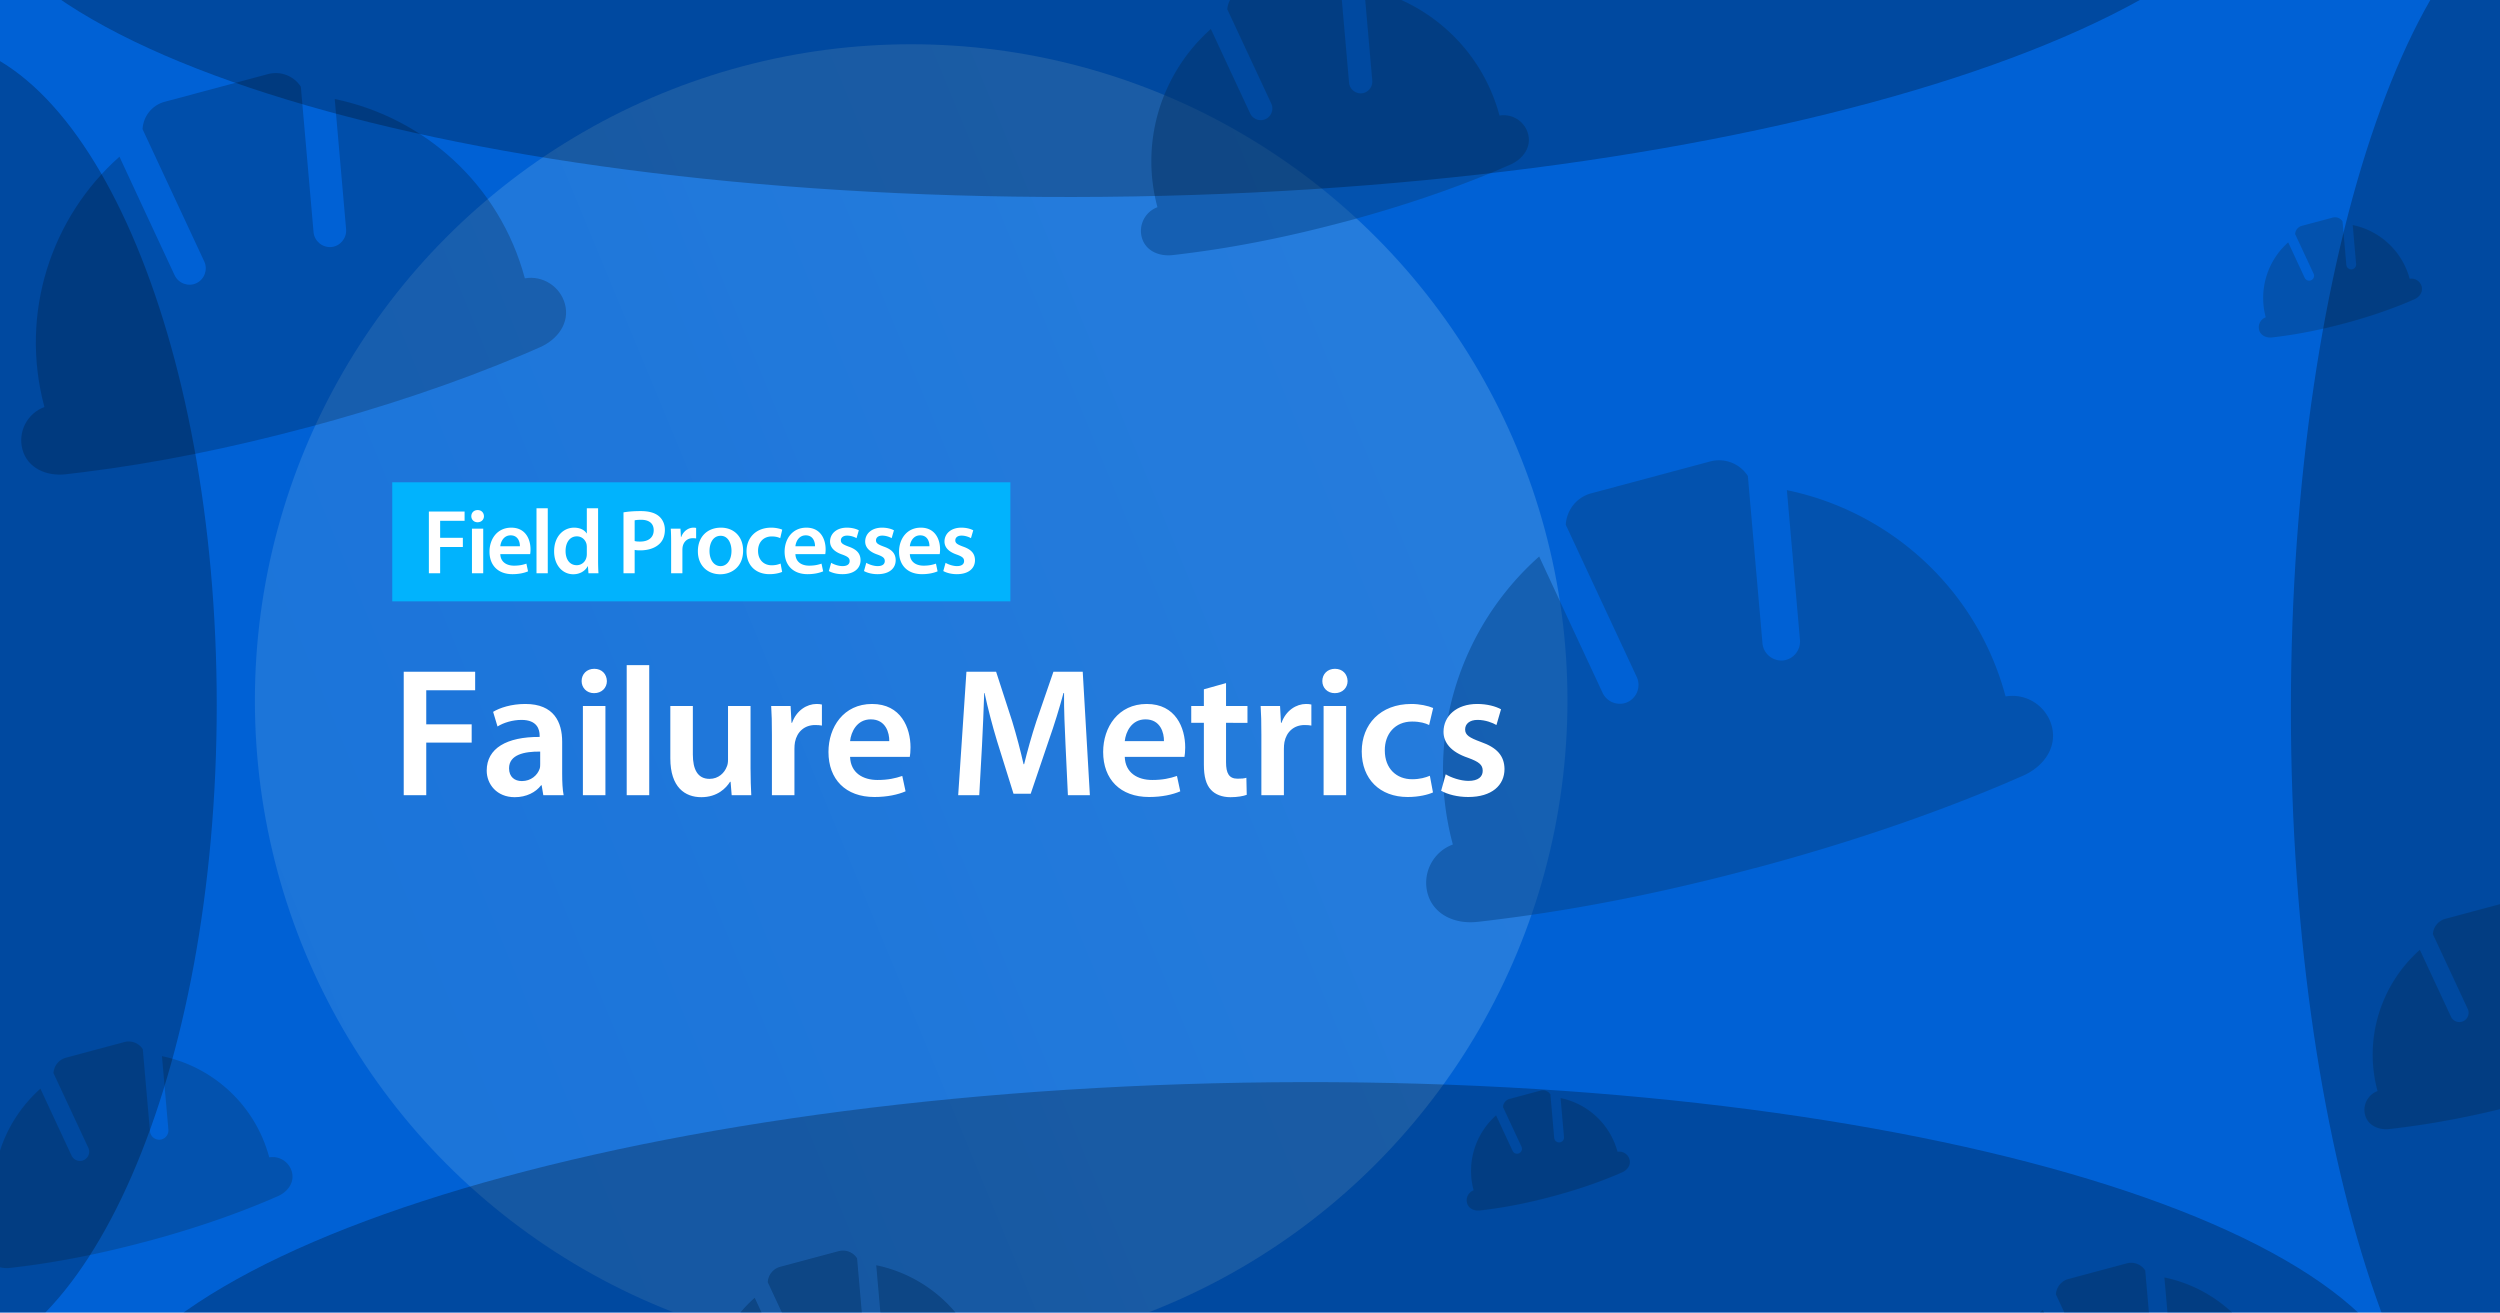
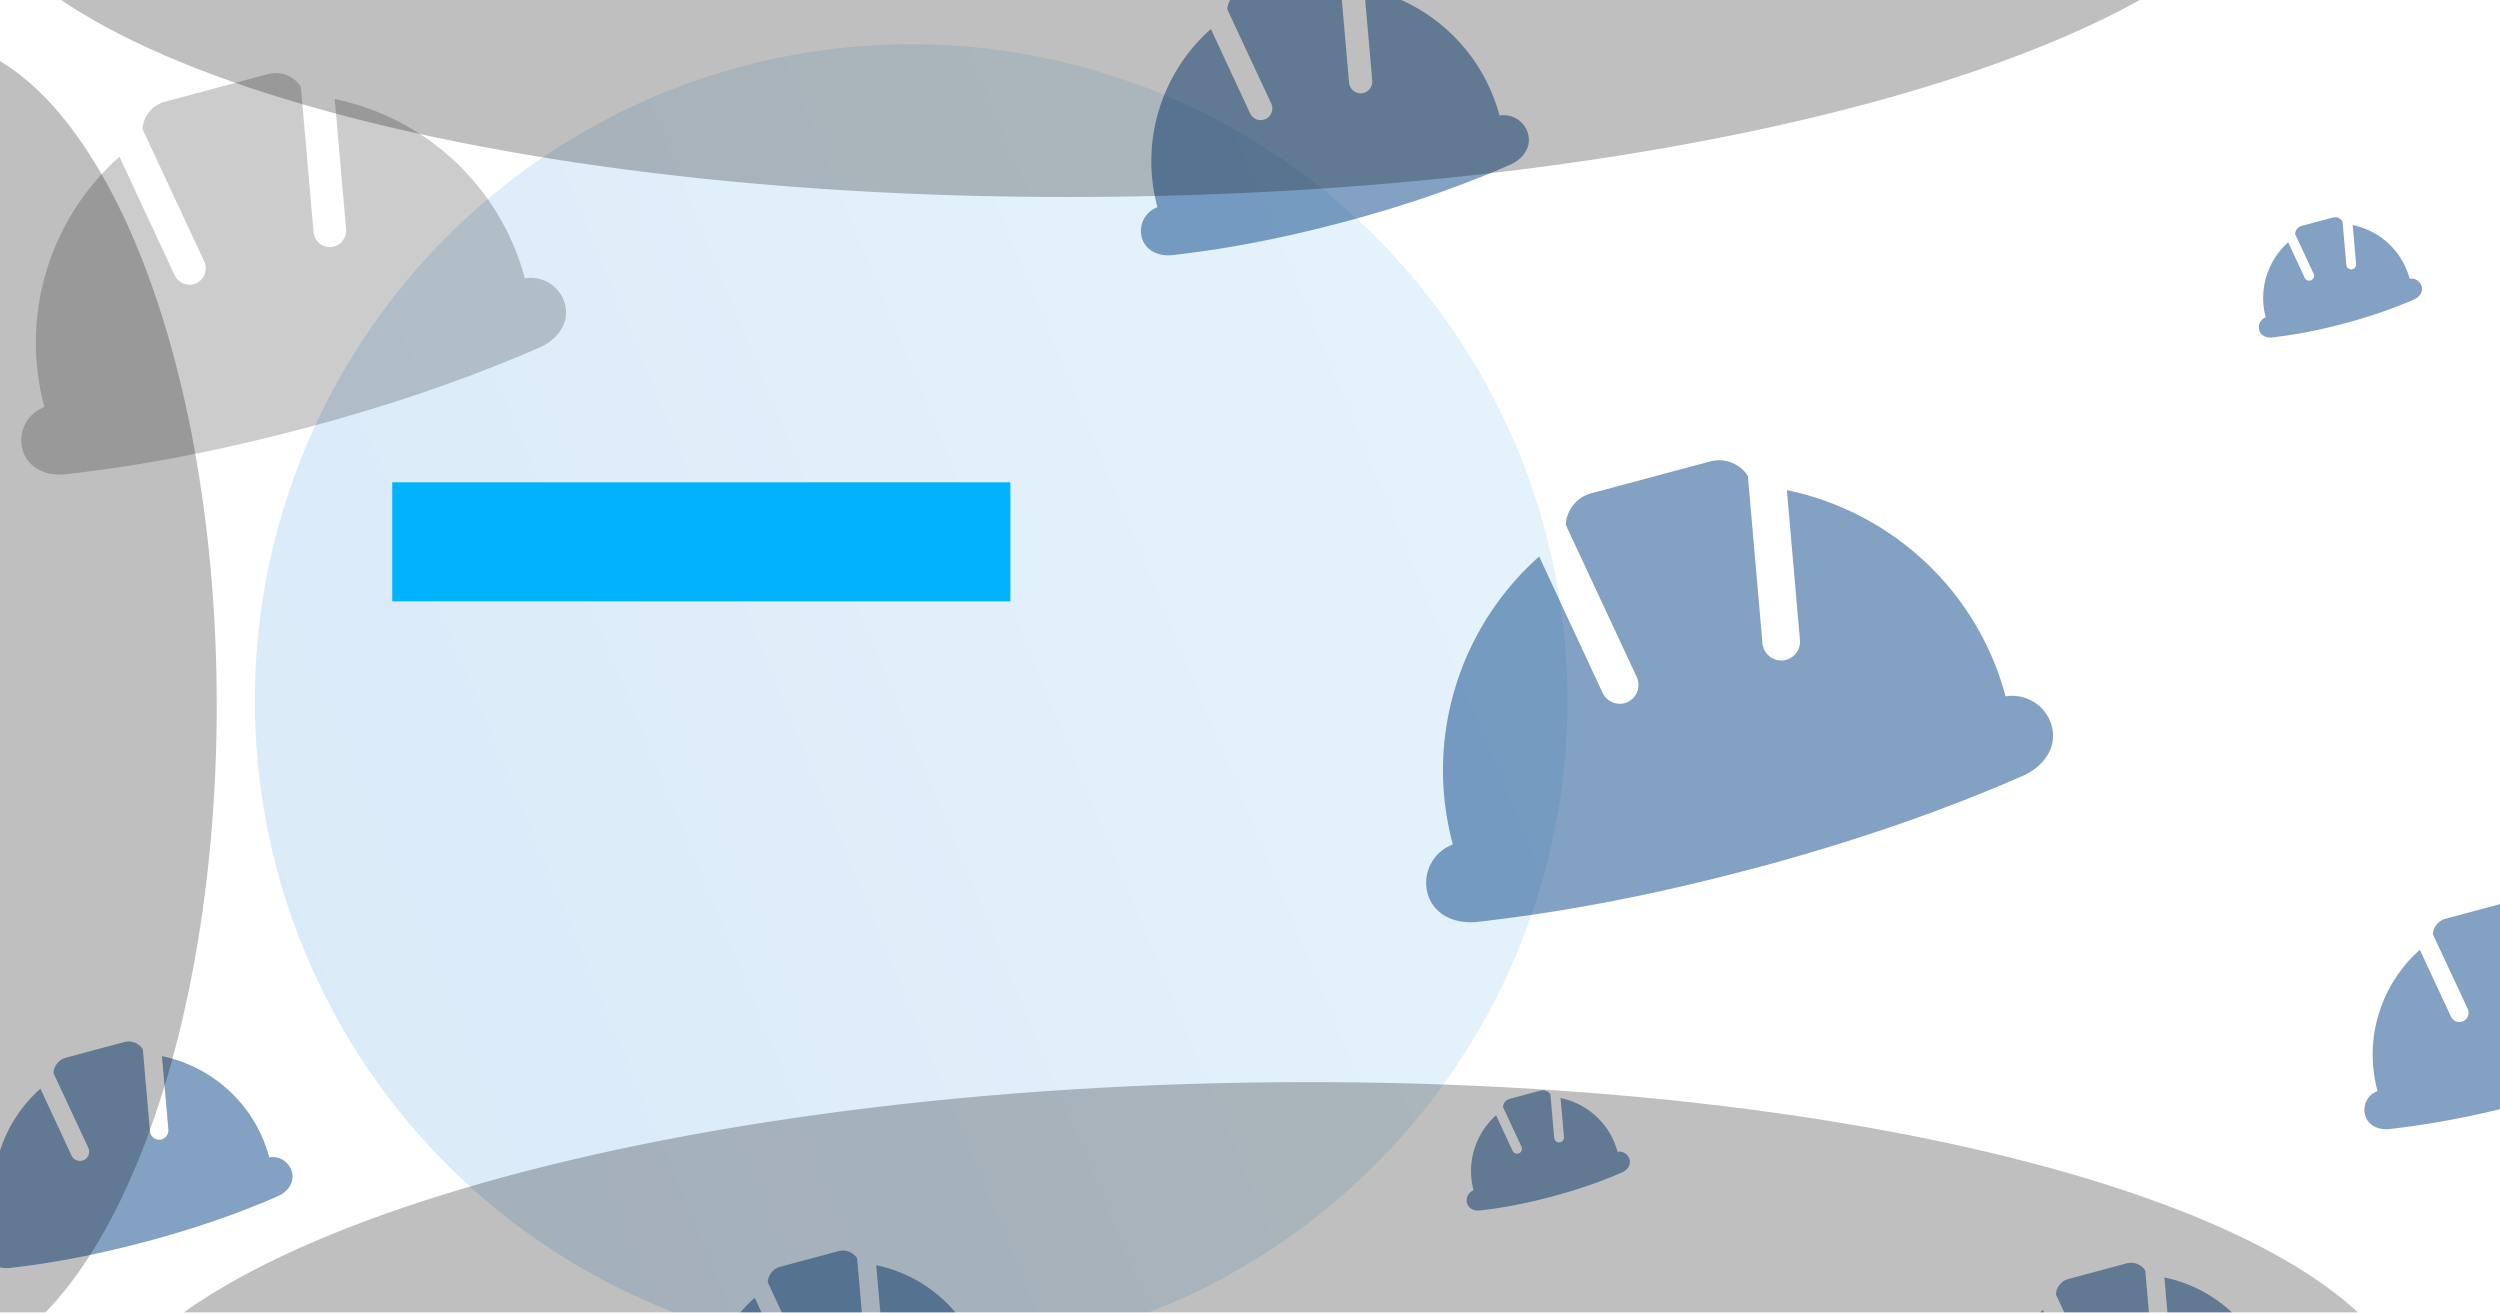
<svg xmlns="http://www.w3.org/2000/svg" width="1638" height="860" fill="none">
  <g clip-path="url(#field-sales-management__a)">
-     <path fill="#0061D5" d="M0 0h1638v860H0z" />
    <g opacity=".5" filter="url(#field-sales-management__b)">
      <circle cx="597" cy="459" r="430" fill="url(#field-sales-management__c)" fill-opacity=".5" />
    </g>
    <g opacity=".5" filter="url(#field-sales-management__d)" fill-rule="evenodd" clip-rule="evenodd">
      <path d="M196.343 270.103c49.85-13.358 97.079-29.111 141.785-47.964 3.567-1.555 7.141-3.085 10.708-4.64 11.621-5.118 19.607-16.033 16.326-28.277-3.099-11.563-14.594-18.898-26.285-16.859l-.019-.073c-16.495-61.559-66.172-105.375-124.545-117.412l7.464 85.382c.452 5.868-3.908 11.072-9.725 11.615-5.867.452-11.071-3.907-11.614-9.724l-8.333-95.33c-4.436-6.936-13.08-10.53-21.486-8.278l-67.754 18.155c-8.405 2.252-14.022 9.668-14.468 17.911l40.448 86.725c2.469 5.327.118 11.711-5.196 14.229-5.327 2.468-11.712.117-14.229-5.197l-19.602-42.058-16.552-35.636C28.628 132.284 7.587 195.048 24.082 256.608l.02.073C12.89 260.804 6.595 272.88 9.694 284.443c3.287 12.269 15.684 17.722 28.35 16.307 3.793-.418 7.653-.88 11.5-1.39 48.157-5.977 96.984-15.962 146.785-29.306l.013.049Z" fill="#000" fill-opacity=".4" />
      <path d="M1012.1 773.915c14.94-4.001 29.08-8.72 42.48-14.368 1.07-.466 2.14-.924 3.2-1.39 3.49-1.534 5.88-4.803 4.9-8.471-.93-3.464-4.38-5.662-7.88-5.051v-.022c-4.95-18.441-19.83-31.567-37.32-35.173l2.24 25.578c.14 1.758-1.17 3.317-2.91 3.479-1.76.136-3.32-1.17-3.48-2.913l-2.5-28.558a5.851 5.851 0 0 0-6.43-2.48l-20.302 5.439c-2.518.675-4.201 2.896-4.334 5.366l12.117 25.98c.74 1.596.035 3.509-1.557 4.263-1.596.739-3.508.035-4.262-1.557l-5.872-12.599-4.959-10.676c-13.373 11.867-19.676 30.669-14.734 49.111l.005.022c-3.358 1.235-5.244 4.852-4.315 8.317.984 3.675 4.698 5.308 8.492 4.885 1.137-.126 2.293-.264 3.446-.417 14.426-1.79 29.053-4.781 43.975-8.779v.014Zm519-572c14.94-4.001 29.08-8.72 42.48-14.368 1.07-.466 2.14-.924 3.2-1.39 3.49-1.534 5.88-4.803 4.9-8.471-.93-3.464-4.38-5.662-7.88-5.051v-.022c-4.95-18.441-19.83-31.567-37.32-35.173l2.24 25.578c.14 1.758-1.17 3.317-2.91 3.479-1.76.136-3.32-1.17-3.48-2.913l-2.5-28.558a5.851 5.851 0 0 0-6.43-2.48l-20.3 5.439c-2.52.675-4.2 2.896-4.34 5.366l12.12 25.98c.74 1.596.04 3.509-1.56 4.263-1.59.739-3.5.035-4.26-1.557l-5.87-12.6-4.96-10.675c-13.37 11.867-19.67 30.669-14.73 49.111v.022a6.956 6.956 0 0 0-4.31 8.317c.98 3.675 4.7 5.308 8.49 4.884 1.14-.125 2.29-.263 3.44-.416 14.43-1.79 29.06-4.781 43.98-8.779v.014Zm-655.104-66.594c35.494-9.511 69.123-20.727 100.955-34.151 2.54-1.107 5.085-2.197 7.625-3.304 8.274-3.645 13.96-11.416 11.624-20.134-2.206-8.234-10.391-13.457-18.716-12.005l-.014-.051c-11.744-43.833-47.116-75.03-88.679-83.601l5.314 60.794c.322 4.178-2.782 7.884-6.924 8.27-4.178.323-7.883-2.782-8.27-6.924l-5.933-67.878c-3.159-4.938-9.314-7.497-15.299-5.893L809.436-16.63c-5.985 1.604-9.984 6.884-10.302 12.754l28.801 61.75c1.758 3.793.084 8.34-3.7 10.132-3.793 1.758-8.339.084-10.131-3.7l-13.957-29.947-11.786-25.374C756.577 37.19 741.595 81.88 753.34 125.713l.014.051c-7.982 2.937-12.464 11.535-10.258 19.768 2.341 8.736 11.168 12.618 20.186 11.611 2.701-.298 5.45-.626 8.189-.989 34.289-4.256 69.055-11.366 104.515-20.867l.01.034Zm269.074 423.442c57.36-15.368 111.7-33.493 163.13-55.184 4.11-1.789 8.22-3.549 12.32-5.338 13.37-5.889 22.56-18.447 18.79-32.534-3.57-13.304-16.8-21.743-30.25-19.397l-.02-.084c-18.98-70.827-76.13-121.238-143.29-135.087l8.58 98.235c.53 6.751-4.49 12.739-11.18 13.364-6.75.52-12.74-4.496-13.37-11.189l-9.58-109.681c-5.11-7.979-15.05-12.114-24.72-9.523l-77.96 20.888c-9.67 2.591-16.13 11.123-16.64 20.607l46.53 99.78c2.84 6.129.14 13.475-5.98 16.371-6.12 2.841-13.47.136-16.37-5.979l-22.55-48.389-19.04-41.001c-51.36 45.576-75.569 117.788-56.591 188.615l.023.084c-12.899 4.744-20.141 18.637-16.576 31.942 3.782 14.115 18.045 20.389 32.618 18.761a604.752 604.752 0 0 0 13.232-1.599c55.404-6.877 111.584-18.365 168.884-33.718l.01.056ZM90.96 803.449c28.136-7.539 54.793-16.43 80.026-27.071 2.013-.878 4.03-1.742 6.043-2.619 6.559-2.889 11.066-9.049 9.215-15.96-1.749-6.527-8.237-10.667-14.836-9.516l-.011-.041c-9.31-34.745-37.348-59.475-70.295-66.269l4.213 48.191c.255 3.312-2.205 6.249-5.489 6.556-3.311.255-6.248-2.206-6.555-5.489l-4.703-53.806c-2.504-3.914-7.383-5.943-12.127-4.671L38.199 683c-4.744 1.272-7.914 5.457-8.166 10.11l22.83 48.948c1.393 3.007.066 6.61-2.933 8.031-3.007 1.394-6.61.067-8.031-2.933l-11.063-23.738-9.343-20.114c-25.194 22.358-37.07 57.783-27.76 92.528l.011.042c-6.328 2.327-9.88 9.143-8.131 15.669 1.855 6.925 8.852 10.002 16 9.204a296.78 296.78 0 0 0 6.492-.784c27.18-3.374 54.739-9.01 82.847-16.541l.008.027Zm468 137c28.136-7.539 54.793-16.43 80.026-27.071 2.013-.878 4.03-1.742 6.043-2.619 6.559-2.889 11.066-9.049 9.215-15.96-1.749-6.527-8.237-10.667-14.836-9.516l-.011-.041c-9.31-34.745-37.348-59.475-70.295-66.269l4.213 48.191c.255 3.312-2.205 6.249-5.489 6.556-3.311.255-6.249-2.206-6.555-5.489l-4.703-53.806c-2.504-3.914-7.383-5.943-12.127-4.671L506.199 820c-4.744 1.272-7.914 5.457-8.166 10.11l22.83 48.948c1.393 3.007.066 6.61-2.933 8.031-3.007 1.394-6.61.067-8.031-2.933l-11.063-23.738-9.343-20.114c-25.194 22.358-37.07 57.783-27.76 92.528l.011.042c-6.328 2.327-9.88 9.143-8.131 15.669 1.855 6.925 8.852 10.002 16.001 9.204 2.141-.236 4.32-.496 6.491-.784 27.18-3.374 54.739-9.01 82.847-16.541l.008.027Zm844 8c28.14-7.539 54.79-16.43 80.03-27.071 2.01-.878 4.03-1.742 6.04-2.619 6.56-2.889 11.07-9.049 9.21-15.96-1.75-6.527-8.23-10.667-14.83-9.516l-.01-.041c-9.31-34.745-37.35-59.475-70.3-66.269l4.21 48.191c.26 3.312-2.2 6.249-5.48 6.556-3.32.255-6.25-2.206-6.56-5.489l-4.7-53.806a11.034 11.034 0 0 0-12.13-4.671L1350.2 828c-4.74 1.272-7.91 5.457-8.17 10.11l22.83 48.948c1.4 3.007.07 6.61-2.93 8.031-3.01 1.394-6.61.067-8.03-2.933l-11.06-23.738-9.35-20.114c-25.19 22.358-37.07 57.783-27.76 92.528l.01.042c-6.32 2.327-9.88 9.143-8.13 15.669 1.86 6.925 8.86 10.002 16 9.204 2.15-.236 4.32-.496 6.5-.784 27.18-3.374 54.73-9.01 82.84-16.541l.01.027Zm247-236c28.14-7.539 54.79-16.43 80.03-27.071 2.01-.878 4.03-1.742 6.04-2.619 6.56-2.889 11.07-9.049 9.21-15.96-1.75-6.527-8.23-10.667-14.83-9.516l-.01-.041c-9.31-34.745-37.35-59.475-70.3-66.269l4.21 48.191c.26 3.312-2.2 6.249-5.48 6.556-3.32.255-6.25-2.206-6.56-5.489l-4.7-53.806a11.034 11.034 0 0 0-12.13-4.671L1597.2 592c-4.74 1.272-7.91 5.457-8.17 10.11l22.83 48.948c1.4 3.007.07 6.61-2.93 8.031-3.01 1.394-6.61.067-8.03-2.933l-11.06-23.738-9.35-20.114c-25.19 22.358-37.07 57.783-27.76 92.528l.01.042c-6.32 2.327-9.88 9.143-8.13 15.669 1.86 6.925 8.86 10.002 16 9.204 2.15-.236 4.32-.496 6.5-.784 27.18-3.374 54.73-9.01 82.84-16.541l.01.027Z" fill="#054488" />
    </g>
-     <path d="M264.52 521v-80.88h46.8v12.12h-32.04v22.32h29.76v12h-29.76V521h-14.76Zm103.814-35.04v21c0 5.28.24 10.44.96 14.04h-13.32l-1.08-6.48h-.36c-3.48 4.56-9.6 7.8-17.28 7.8-11.76 0-18.36-8.52-18.36-17.4 0-14.64 13.08-22.2 34.68-22.08v-.96c0-3.84-1.56-10.2-11.88-10.2-5.76 0-11.76 1.8-15.72 4.32l-2.88-9.6c4.32-2.64 11.88-5.16 21.12-5.16 18.72 0 24.12 11.88 24.12 24.72Zm-14.4 14.52v-8.04c-10.44-.12-20.4 2.04-20.4 10.92 0 5.76 3.72 8.4 8.4 8.4 6 0 10.2-3.84 11.64-8.04.36-1.08.36-2.16.36-3.24ZM396.672 521h-14.76v-58.44h14.76V521Zm-7.32-82.8c5.04 0 8.16 3.48 8.28 8.04 0 4.32-3.24 7.92-8.4 7.92-4.92 0-8.16-3.6-8.16-7.92 0-4.56 3.36-8.04 8.28-8.04Zm21.263 82.8v-85.2h14.76V521h-14.76Zm81.14-58.44v40.92c0 6.96.24 12.72.48 17.52h-12.84l-.72-8.76h-.36c-2.52 4.08-8.28 10.08-18.84 10.08s-20.28-6.36-20.28-25.44v-34.32h14.76v31.8c0 9.72 3.12 15.96 10.92 15.96 6 0 9.84-4.08 11.28-7.92.6-1.2.84-2.88.84-4.56v-35.28h14.76Zm14 58.44v-39.6c0-7.92-.12-13.68-.48-18.84h12.72l.6 11.04h.36c2.88-8.16 9.72-12.36 16.08-12.36 1.44 0 2.28.12 3.48.36v13.8c-1.32-.24-2.64-.36-4.44-.36-6.96 0-11.88 4.44-13.2 11.16-.24 1.32-.36 2.88-.36 4.44V521h-14.76Zm90.334-25.08h-39.12c.36 10.56 8.52 15.12 18 15.12 6.84 0 11.64-1.08 16.2-2.64l2.16 10.08c-5.04 2.16-12 3.72-20.4 3.72-18.96 0-30.12-11.64-30.12-29.52 0-16.2 9.84-31.44 28.56-31.44 18.96 0 25.2 15.6 25.2 28.44 0 2.76-.24 4.92-.48 6.24Zm-39.12-10.32h25.68c.12-5.4-2.28-14.28-12.12-14.28-9.12 0-12.96 8.28-13.56 14.28ZM699.688 521l-1.56-33c-.48-10.44-1.08-23.04-.96-33.96h-.36c-2.64 9.84-6 20.76-9.6 30.96l-11.88 35.04h-11.28l-10.8-34.56c-3.12-10.32-6-21.36-8.16-31.44h-.24c-.36 10.56-.84 23.4-1.44 34.44l-1.8 32.52h-13.8l5.4-80.88h19.44l10.56 32.52c2.88 9.48 5.4 19.08 7.44 28.08h.36c2.16-8.76 4.92-18.72 8.04-28.2l11.16-32.4h19.2l4.68 80.88h-14.4Zm76.377-25.08h-39.12c.36 10.56 8.52 15.12 18 15.12 6.84 0 11.64-1.08 16.2-2.64l2.16 10.08c-5.04 2.16-12 3.72-20.4 3.72-18.96 0-30.12-11.64-30.12-29.52 0-16.2 9.84-31.44 28.56-31.44 18.96 0 25.2 15.6 25.2 28.44 0 2.76-.24 4.92-.48 6.24Zm-39.12-10.32h25.68c.12-5.4-2.28-14.28-12.12-14.28-9.12 0-12.96 8.28-13.56 14.28Zm51.835-33.96 14.52-4.08v15h14.04v11.04H803.3v25.8c0 7.2 1.92 10.8 7.56 10.8 2.64 0 4.08-.12 5.76-.6l.24 11.16c-2.16.84-6.12 1.56-10.68 1.56-5.52 0-9.96-1.8-12.72-4.8-3.24-3.36-4.68-8.76-4.68-16.44V473.6h-8.28v-11.04h8.28v-10.92ZM826.451 521v-39.6c0-7.92-.12-13.68-.48-18.84h12.72l.6 11.04h.36c2.88-8.16 9.72-12.36 16.08-12.36 1.44 0 2.28.12 3.48.36v13.8c-1.32-.24-2.64-.36-4.44-.36-6.96 0-11.88 4.44-13.2 11.16-.24 1.32-.36 2.88-.36 4.44V521h-14.76Zm55.533 0h-14.76v-58.44h14.76V521Zm-7.32-82.8c5.04 0 8.16 3.48 8.28 8.04 0 4.32-3.24 7.92-8.4 7.92-4.92 0-8.16-3.6-8.16-7.92 0-4.56 3.36-8.04 8.28-8.04Zm62.183 70.08 2.04 10.92c-3.12 1.44-9.24 3-16.56 3-18.24 0-30.12-11.76-30.12-29.88 0-17.52 12-31.08 32.52-31.08 5.4 0 10.92 1.2 14.28 2.64l-2.64 11.16c-2.4-1.2-5.88-2.28-11.16-2.28-11.28 0-18 8.28-17.88 18.96 0 12 7.8 18.84 17.88 18.84 5.04 0 8.76-1.08 11.64-2.28Zm7.387 9.84 3-10.8c3.24 2.04 9.6 4.32 14.88 4.32 6.48 0 9.36-2.76 9.36-6.6 0-3.96-2.4-5.88-9.6-8.52-11.4-3.84-16.08-10.08-16.08-17.04 0-10.32 8.52-18.24 22.08-18.24 6.48 0 12.12 1.56 15.6 3.48l-3 10.32c-2.4-1.44-7.2-3.36-12.36-3.36-5.28 0-8.16 2.64-8.16 6.24 0 3.72 2.76 5.4 10.2 8.16 10.68 3.72 15.48 9.12 15.6 17.76 0 10.68-8.28 18.36-23.76 18.36-7.08 0-13.44-1.68-17.76-4.08Z" fill="#fff" />
    <path d="M257 316h405v78H257v-78Z" fill="#01B3FD" />
-     <path d="M281 375.6h7.38v-17.22h14.88v-6h-14.88v-11.16h16.02v-6.06H281v40.44Zm35.607 0v-29.22h-7.38v29.22h7.38Zm-3.66-41.4c-2.46 0-4.14 1.74-4.14 4.02 0 2.16 1.62 3.96 4.08 3.96 2.58 0 4.2-1.8 4.2-3.96-.06-2.28-1.62-4.02-4.14-4.02Zm34.412 28.86c.12-.66.24-1.74.24-3.12 0-6.42-3.12-14.22-12.6-14.22-9.36 0-14.28 7.62-14.28 15.72 0 8.94 5.58 14.76 15.06 14.76 4.2 0 7.68-.78 10.2-1.86l-1.08-5.04c-2.28.78-4.68 1.32-8.1 1.32-4.74 0-8.82-2.28-9-7.56h19.56Zm-19.56-5.16c.3-3 2.22-7.14 6.78-7.14 4.92 0 6.12 4.44 6.06 7.14h-12.84Zm23.717 17.7h7.38V333h-7.38v42.6Zm32.971-42.6v16.5h-.12c-1.32-2.16-4.2-3.78-8.22-3.78-7.02 0-13.14 5.82-13.08 15.6 0 9 5.52 14.94 12.54 14.94 4.2 0 7.74-2.04 9.48-5.28h.12l.36 4.62h6.54a149.3 149.3 0 0 1-.24-8.22V333h-7.38Zm0 29.94c0 .78-.06 1.5-.24 2.16-.72 3.18-3.36 5.22-6.36 5.22-4.68 0-7.32-3.9-7.32-9.3s2.64-9.6 7.38-9.6c3.36 0 5.7 2.34 6.36 5.16.12.6.18 1.38.18 1.98v4.38Zm24.025 12.66h7.32v-15.3c1.02.24 2.22.3 3.6.3 5.22 0 9.78-1.44 12.78-4.38 2.22-2.16 3.42-5.28 3.42-9.12 0-3.78-1.56-6.96-3.96-8.94-2.58-2.16-6.48-3.3-11.88-3.3-4.92 0-8.58.36-11.28.84v39.9Zm7.32-34.68c.78-.18 2.22-.36 4.26-.36 5.1 0 8.22 2.34 8.22 6.84 0 4.68-3.36 7.44-8.88 7.44-1.5 0-2.64-.06-3.6-.36v-13.56Zm23.895 34.68h7.38v-15.18c0-.78.06-1.56.18-2.22.66-3.36 3.12-5.58 6.6-5.58.9 0 1.56.06 2.22.18v-6.9c-.6-.12-1.02-.18-1.74-.18-3.18 0-6.6 2.1-8.04 6.18h-.18l-.3-5.52h-6.36c.18 2.58.24 5.46.24 9.42v19.8Zm32.647-29.88c-8.82 0-15.12 5.88-15.12 15.48 0 9.42 6.42 15.06 14.64 15.06 7.44 0 15-4.8 15-15.54 0-8.88-5.82-15-14.52-15Zm-.18 5.34c5.04 0 7.08 5.28 7.08 9.84 0 5.94-2.94 10.02-7.14 10.02-4.44 0-7.26-4.26-7.26-9.9 0-4.86 2.1-9.96 7.32-9.96Zm39.247 18.18c-1.44.6-3.3 1.14-5.82 1.14-5.04 0-8.94-3.42-8.94-9.42-.06-5.34 3.3-9.48 8.94-9.48 2.64 0 4.38.54 5.58 1.14l1.32-5.58c-1.68-.72-4.44-1.32-7.14-1.32-10.26 0-16.26 6.78-16.26 15.54 0 9.06 5.94 14.94 15.06 14.94 3.66 0 6.72-.78 8.28-1.5l-1.02-5.46Zm29.273-6.18c.12-.66.24-1.74.24-3.12 0-6.42-3.12-14.22-12.6-14.22-9.36 0-14.28 7.62-14.28 15.72 0 8.94 5.58 14.76 15.06 14.76 4.2 0 7.68-.78 10.2-1.86l-1.08-5.04c-2.28.78-4.68 1.32-8.1 1.32-4.74 0-8.82-2.28-9-7.56h19.56Zm-19.56-5.16c.3-3 2.22-7.14 6.78-7.14 4.92 0 6.12 4.44 6.06 7.14h-12.84Zm21.918 16.26c2.16 1.2 5.34 2.04 8.88 2.04 7.74 0 11.88-3.84 11.88-9.18-.06-4.32-2.46-7.02-7.8-8.88-3.72-1.38-5.1-2.22-5.1-4.08 0-1.8 1.44-3.12 4.08-3.12 2.58 0 4.98.96 6.18 1.68l1.5-5.16c-1.74-.96-4.56-1.74-7.8-1.74-6.78 0-11.04 3.96-11.04 9.12 0 3.48 2.34 6.6 8.04 8.52 3.6 1.32 4.8 2.28 4.8 4.26 0 1.92-1.44 3.3-4.68 3.3-2.64 0-5.82-1.14-7.44-2.16l-1.5 5.4Zm23.019 0c2.16 1.2 5.34 2.04 8.88 2.04 7.74 0 11.88-3.84 11.88-9.18-.06-4.32-2.46-7.02-7.8-8.88-3.72-1.38-5.1-2.22-5.1-4.08 0-1.8 1.44-3.12 4.08-3.12 2.58 0 4.98.96 6.18 1.68l1.5-5.16c-1.74-.96-4.56-1.74-7.8-1.74-6.78 0-11.04 3.96-11.04 9.12 0 3.48 2.34 6.6 8.04 8.52 3.6 1.32 4.8 2.28 4.8 4.26 0 1.92-1.44 3.3-4.68 3.3-2.64 0-5.82-1.14-7.44-2.16l-1.5 5.4Zm49.6-11.1c.12-.66.24-1.74.24-3.12 0-6.42-3.12-14.22-12.6-14.22-9.36 0-14.28 7.62-14.28 15.72 0 8.94 5.58 14.76 15.06 14.76 4.2 0 7.68-.78 10.2-1.86l-1.08-5.04c-2.28.78-4.68 1.32-8.1 1.32-4.74 0-8.82-2.28-9-7.56h19.56Zm-19.56-5.16c.3-3 2.22-7.14 6.78-7.14 4.92 0 6.12 4.44 6.06 7.14h-12.84Zm21.917 16.26c2.16 1.2 5.34 2.04 8.88 2.04 7.74 0 11.88-3.84 11.88-9.18-.06-4.32-2.46-7.02-7.8-8.88-3.72-1.38-5.1-2.22-5.1-4.08 0-1.8 1.44-3.12 4.08-3.12 2.58 0 4.98.96 6.18 1.68l1.5-5.16c-1.74-.96-4.56-1.74-7.8-1.74-6.78 0-11.04 3.96-11.04 9.12 0 3.48 2.34 6.6 8.04 8.52 3.6 1.32 4.8 2.28 4.8 4.26 0 1.92-1.44 3.3-4.68 3.3-2.64 0-5.82-1.14-7.44-2.16l-1.5 5.4Z" fill="#fff" />
    <g opacity=".5" filter="url(#field-sales-management__e)">
      <path d="M142 462c0 240.796-85.066 436-190 436s-190-195.204-190-436S-152.934 26-48 26s190 195.204 190 436Z" fill="#000" fill-opacity=".5" />
    </g>
    <g opacity=".5" filter="url(#field-sales-management__f)">
-       <path d="M1881 465c0 300.443-85.07 544-190 544s-190-243.557-190-544 85.07-544 190-544 190 243.557 190 544Z" fill="#000" fill-opacity=".5" />
-     </g>
+       </g>
    <g opacity=".5" filter="url(#field-sales-management__g)">
      <path d="M823.081 1177.71c-421.461 7.11-764.89-91.98-767.07-221.308C53.83 827.07 393.723 716.465 815.184 709.359c421.465-7.105 764.895 91.979 767.075 221.312 2.18 129.329-337.72 239.939-759.179 247.039Z" fill="#000" fill-opacity=".5" />
    </g>
    <g opacity=".5" filter="url(#field-sales-management__h)">
      <path d="M742.081 128.714C320.62 135.819-22.809 36.735-24.989-92.598-27.17-221.93 312.723-332.535 734.184-339.64c421.465-7.105 764.895 91.979 767.075 221.312 2.18 129.332-337.72 239.937-759.179 247.043Z" fill="#000" fill-opacity=".5" />
    </g>
  </g>
  <defs>
    <filter id="field-sales-management__b" x="-33" y="-171" width="1260" height="1260" color-interpolation-filters="sRGB">
      <feFlood flood-opacity="0" result="BackgroundImageFix" />
      <feBlend in="SourceGraphic" in2="BackgroundImageFix" result="shape" />
      <feGaussianBlur stdDeviation="100" result="effect1_foregroundBlur_1225_2312" />
    </filter>
    <filter id="field-sales-management__d" x="-14.832" y="-30.033" width="1765.49" height="1005.9" color-interpolation-filters="sRGB">
      <feFlood flood-opacity="0" result="BackgroundImageFix" />
      <feBlend in="SourceGraphic" in2="BackgroundImageFix" result="shape" />
      <feColorMatrix in="SourceAlpha" values="0 0 0 0 0 0 0 0 0 0 0 0 0 0 0 0 0 0 127 0" result="hardAlpha" />
      <feOffset dx="5" dy="10" />
      <feGaussianBlur stdDeviation="5.5" />
      <feComposite in2="hardAlpha" operator="arithmetic" k2="-1" k3="1" />
      <feColorMatrix values="0 0 0 0 0 0 0 0 0 0 0 0 0 0 0 0 0 0 0.9 0" />
      <feBlend in2="shape" result="effect1_innerShadow_1225_2312" />
    </filter>
    <filter id="field-sales-management__e" x="-438" y="-174" width="780" height="1272" color-interpolation-filters="sRGB">
      <feFlood flood-opacity="0" result="BackgroundImageFix" />
      <feBlend in="SourceGraphic" in2="BackgroundImageFix" result="shape" />
      <feGaussianBlur stdDeviation="100" result="effect1_foregroundBlur_1225_2312" />
    </filter>
    <filter id="field-sales-management__f" x="1301" y="-279" width="780" height="1488" color-interpolation-filters="sRGB">
      <feFlood flood-opacity="0" result="BackgroundImageFix" />
      <feBlend in="SourceGraphic" in2="BackgroundImageFix" result="shape" />
      <feGaussianBlur stdDeviation="100" result="effect1_foregroundBlur_1225_2312" />
    </filter>
    <filter id="field-sales-management__g" x="-144" y="509" width="1926.27" height="869.074" color-interpolation-filters="sRGB">
      <feFlood flood-opacity="0" result="BackgroundImageFix" />
      <feBlend in="SourceGraphic" in2="BackgroundImageFix" result="shape" />
      <feGaussianBlur stdDeviation="100" result="effect1_foregroundBlur_1225_2312" />
    </filter>
    <filter id="field-sales-management__h" x="-225" y="-540" width="1926.27" height="869.073" color-interpolation-filters="sRGB">
      <feFlood flood-opacity="0" result="BackgroundImageFix" />
      <feBlend in="SourceGraphic" in2="BackgroundImageFix" result="shape" />
      <feGaussianBlur stdDeviation="100" result="effect1_foregroundBlur_1225_2312" />
    </filter>
    <linearGradient id="field-sales-management__c" x1="167" y1="889" x2="1125.8" y2="492.203" gradientUnits="userSpaceOnUse">
      <stop stop-color="#6CACE4" />
      <stop offset=".067" stop-color="#6CACE4" />
      <stop offset=".133" stop-color="#6DADE4" />
      <stop offset=".2" stop-color="#6FAEE5" />
      <stop offset=".267" stop-color="#72B0E5" />
      <stop offset=".333" stop-color="#75B3E6" />
      <stop offset=".4" stop-color="#79B6E7" />
      <stop offset=".467" stop-color="#7DB9E8" />
      <stop offset=".533" stop-color="#82BDEA" />
      <stop offset=".6" stop-color="#86C0EB" />
      <stop offset=".667" stop-color="#8AC3EC" />
      <stop offset=".733" stop-color="#8DC6ED" />
      <stop offset=".8" stop-color="#90C8ED" />
      <stop offset=".867" stop-color="#92C9EE" />
      <stop offset=".933" stop-color="#93CAEE" />
      <stop offset="1" stop-color="#93CAEE" />
    </linearGradient>
    <clipPath id="field-sales-management__a">
      <path fill="#fff" d="M0 0h1638v860H0z" />
    </clipPath>
  </defs>
</svg>